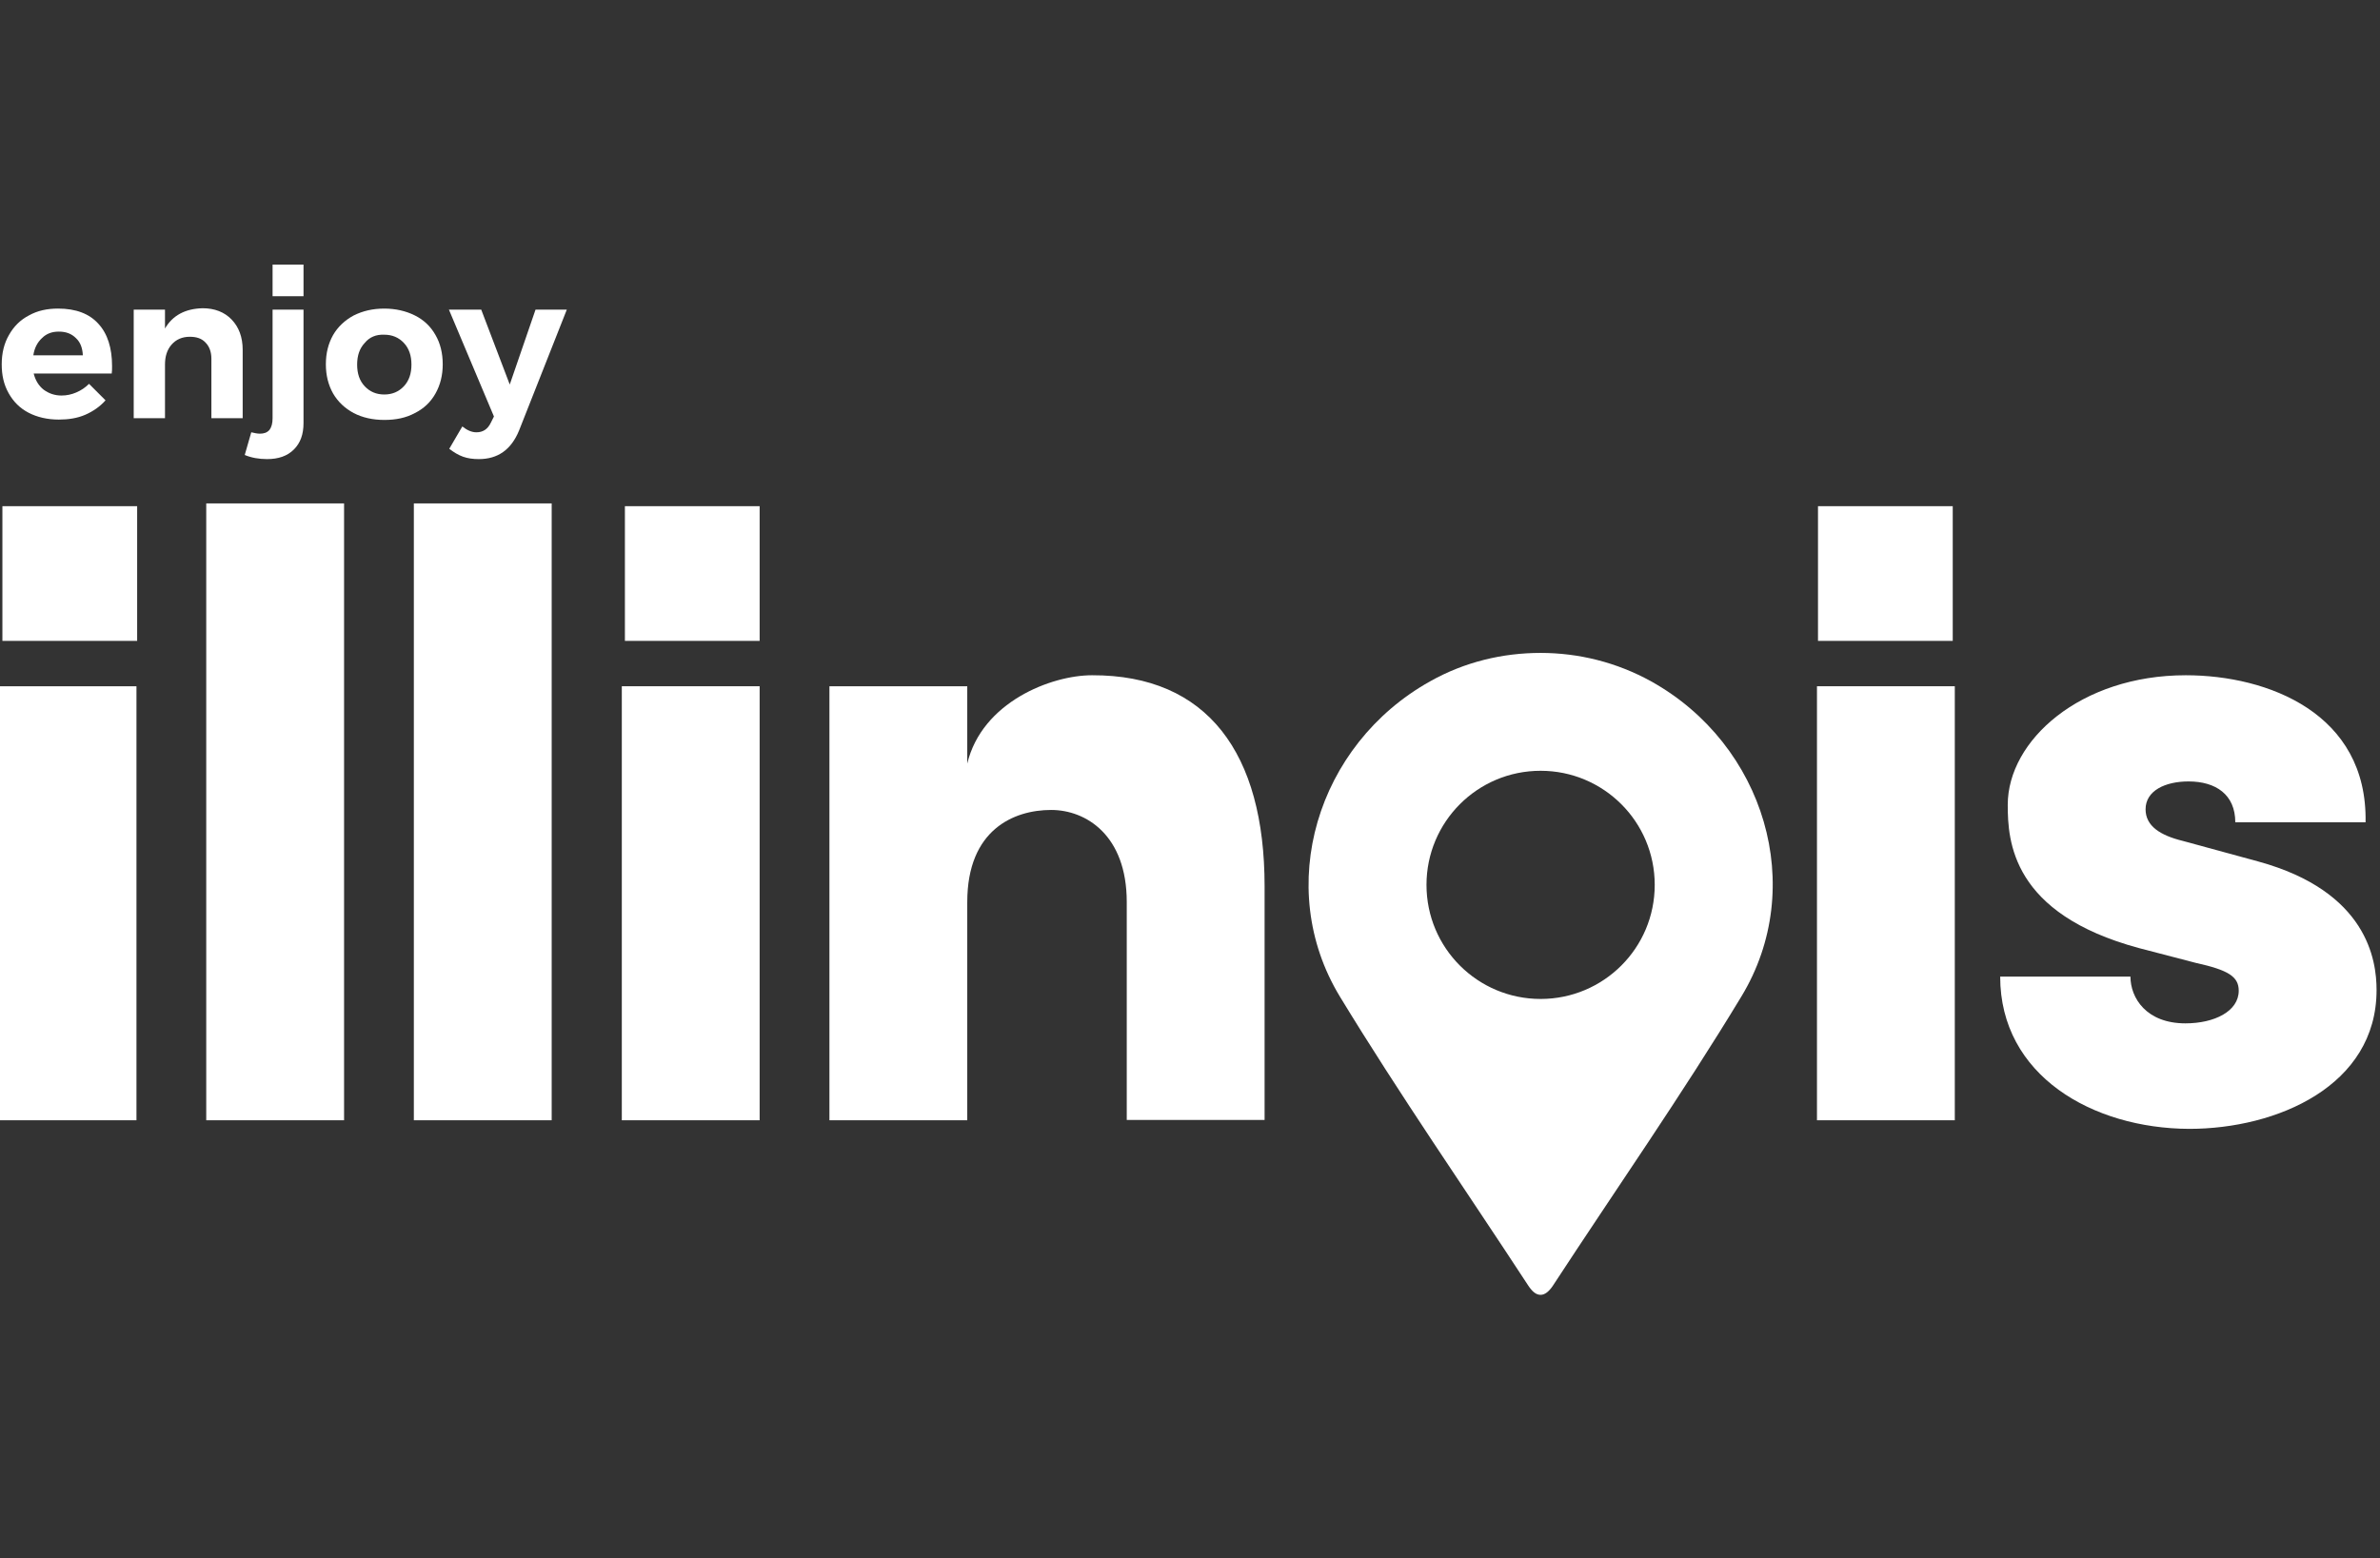
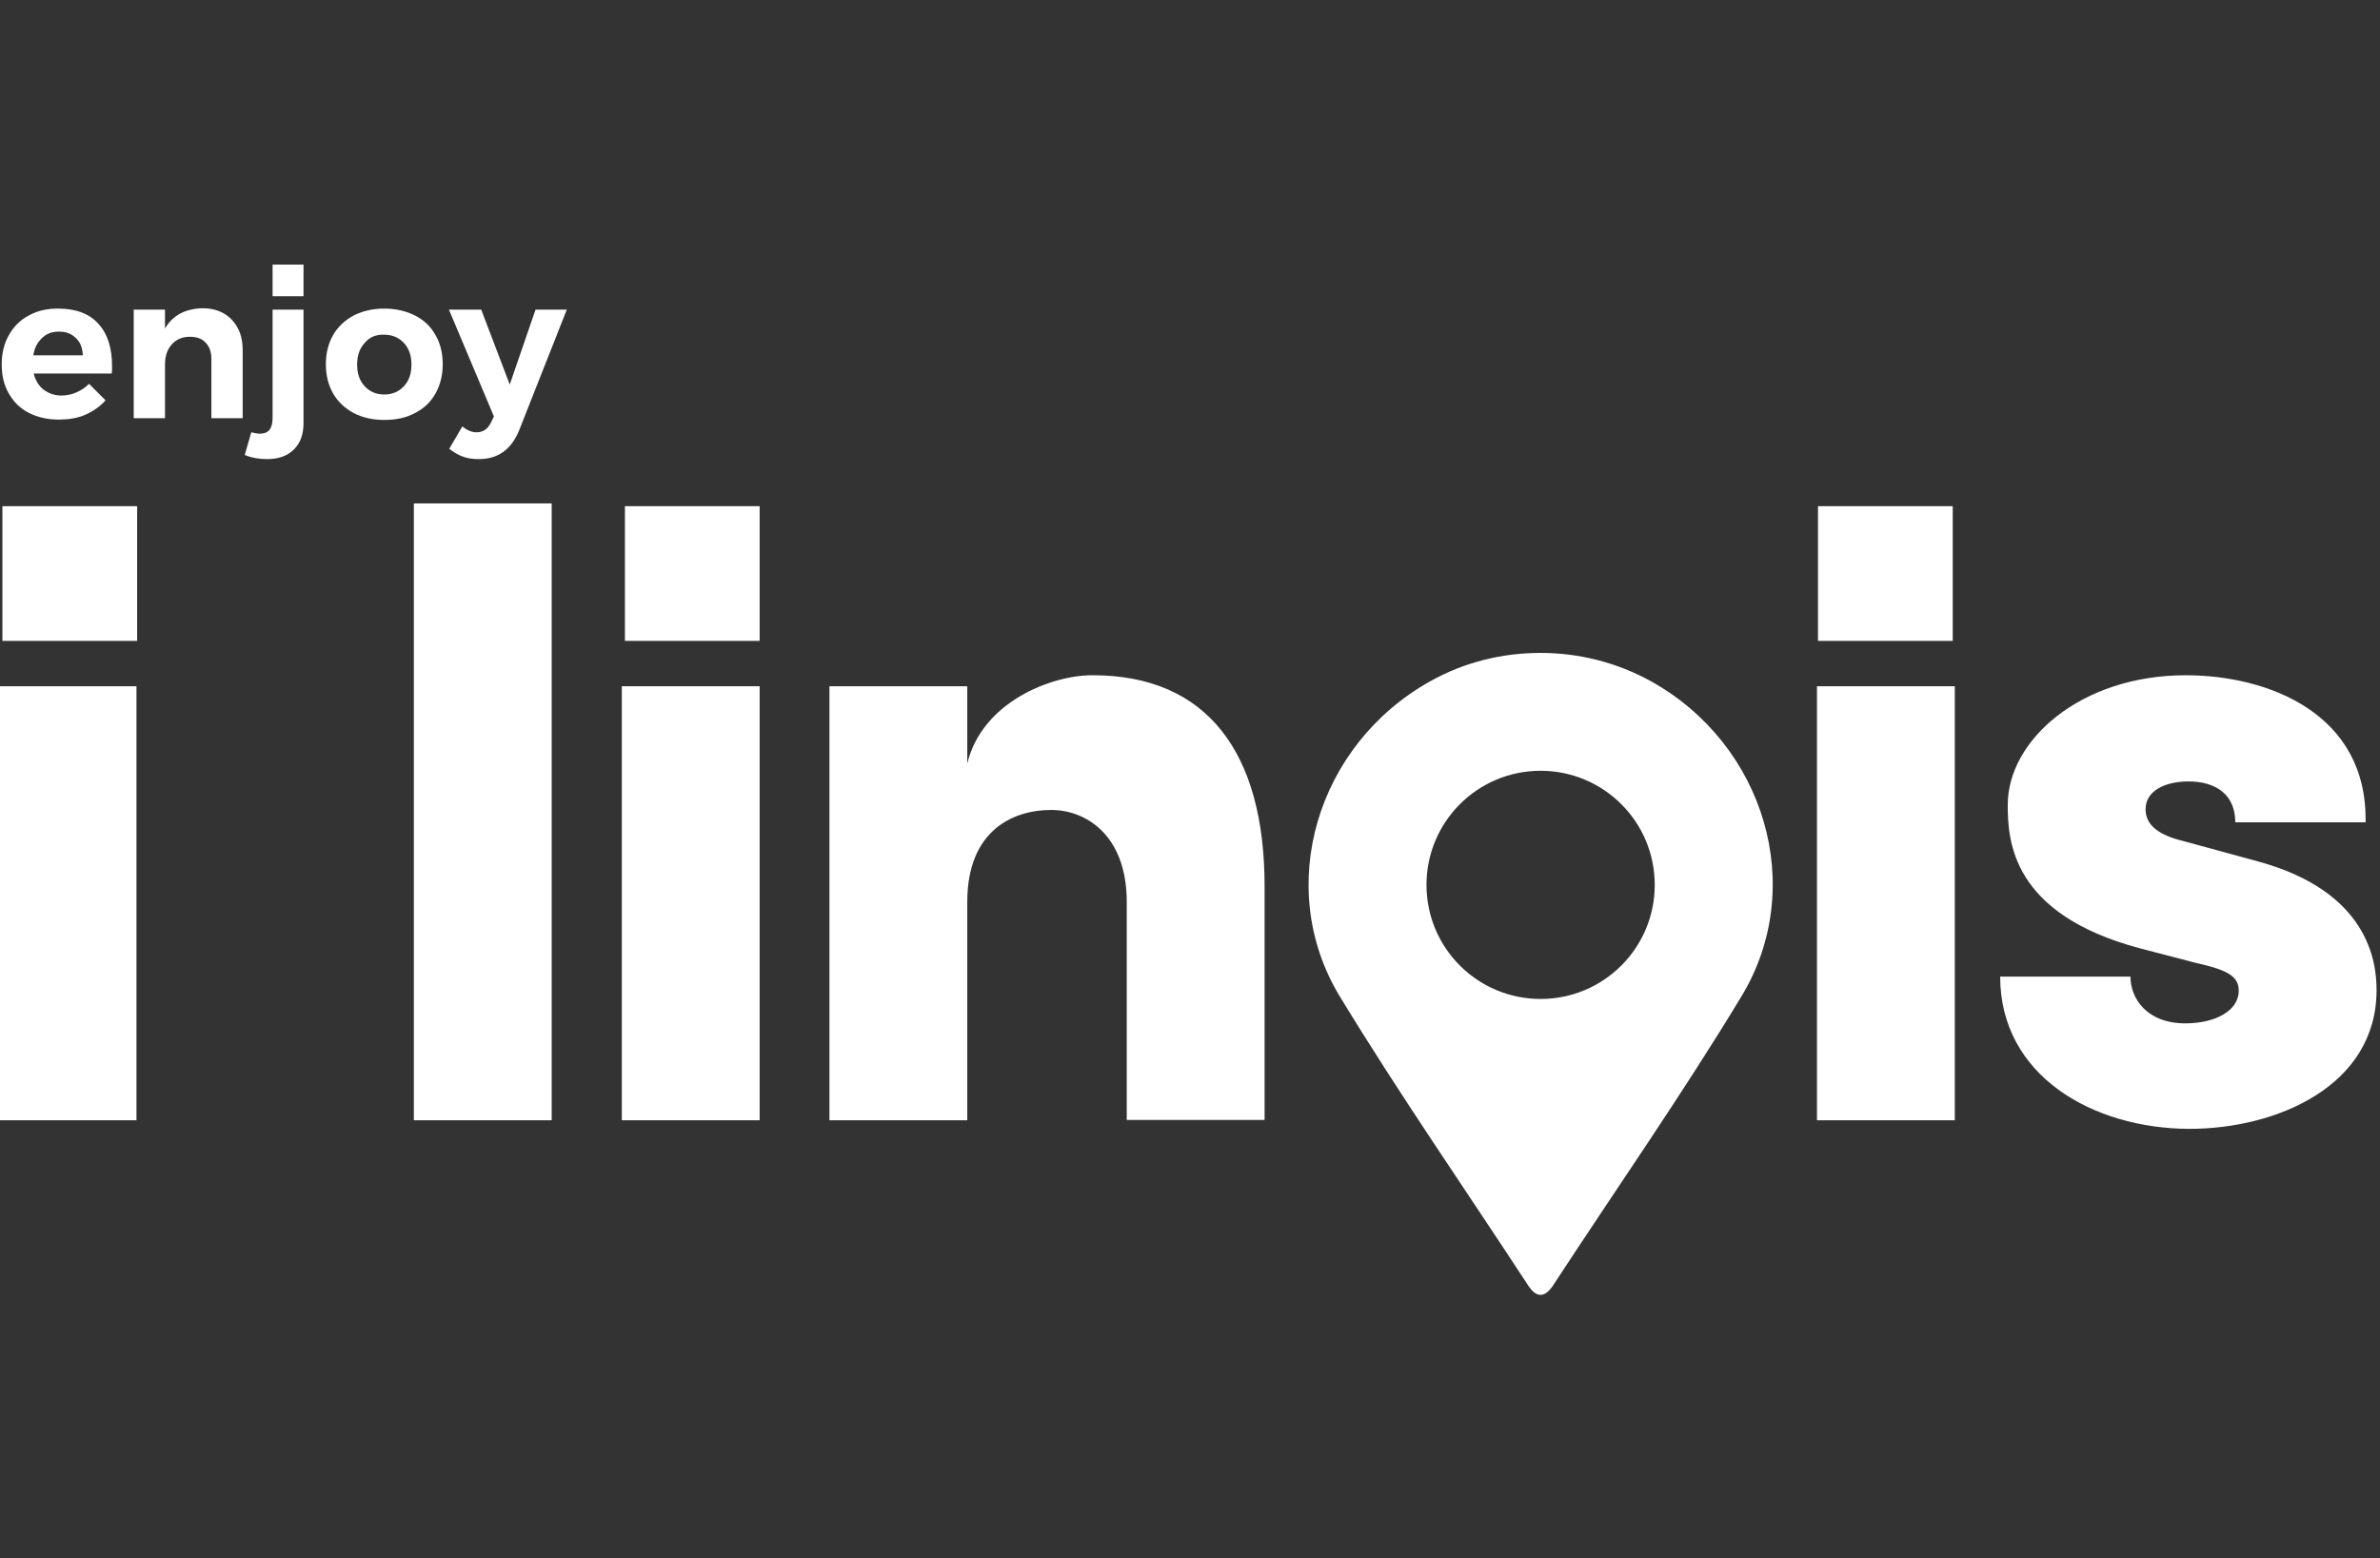
<svg xmlns="http://www.w3.org/2000/svg" version="1.1" id="Layer_1" x="0px" y="0px" viewBox="0 0 692.4 453.5" style="enable-background:new 0 0 692.4 453.5;" xml:space="preserve">
  <rect x="0" y="0" width="692.4" height="453.5" fill="#333333" stroke="none" />
  <style type="text/css">
	.st0{fill:#FFFFFF;}
</style>
  <g>
    <g>
      <path class="st0" d="M28.6,94.2c2.7,2.9,4,7.1,4,12.3c0,0.9,0,1.7-0.1,2.2H9.8c0.5,2,1.5,3.6,2.9,4.7c1.5,1.1,3.2,1.7,5.2,1.7    c1.5,0,2.9-0.3,4.3-0.9c1.4-0.6,2.6-1.4,3.7-2.5l4.8,4.8c-1.6,1.8-3.6,3.2-5.9,4.2s-4.9,1.4-7.7,1.4c-3.3,0-6.3-0.7-8.8-2    c-2.5-1.3-4.4-3.2-5.8-5.7s-2-5.2-2-8.4c0-3.2,0.7-6.1,2.1-8.5c1.4-2.5,3.3-4.4,5.8-5.7c2.5-1.4,5.3-2,8.5-2    C22.1,89.8,26,91.3,28.6,94.2z M24.1,103.4c-0.1-2.1-0.7-3.8-2-5c-1.3-1.3-2.9-1.9-5-1.9c-2,0-3.6,0.6-4.9,1.9    c-1.3,1.2-2.2,2.9-2.5,5H24.1z" />
      <path class="st0" d="M67.4,93c2.1,2.2,3.2,5.1,3.2,8.8v19.9h-9.1v-17.3c0-2-0.6-3.6-1.7-4.7c-1.1-1.2-2.6-1.7-4.6-1.7    c-2.2,0-4,0.8-5.3,2.3s-1.9,3.4-1.9,5.8v15.6h-9.1V90.1H48v5.5c2.2-3.8,5.9-5.8,11-5.9C62.4,89.7,65.3,90.8,67.4,93z" />
      <path class="st0" d="M75.6,126.2c1.2,0,2.1-0.3,2.8-1.1c0.6-0.8,0.9-1.9,0.9-3.4V90.1h9v33c0,3.3-0.9,5.8-2.8,7.7    c-1.9,1.9-4.5,2.8-7.8,2.8c-2.4,0-4.6-0.4-6.5-1.2l1.9-6.6C74,126,74.8,126.2,75.6,126.2z" />
      <path class="st0" d="M120.7,91.8c2.6,1.3,4.6,3.2,6,5.7c1.4,2.4,2.1,5.3,2.1,8.5c0,3.2-0.7,6-2.1,8.5c-1.4,2.5-3.4,4.4-6,5.7    c-2.6,1.4-5.5,2-8.9,2c-3.4,0-6.4-0.7-8.9-2c-2.6-1.4-4.6-3.3-6-5.7c-1.4-2.5-2.1-5.3-2.1-8.5c0-3.2,0.7-6,2.1-8.5    c1.4-2.4,3.4-4.3,6-5.7c2.6-1.3,5.5-2,8.9-2C115.1,89.8,118.1,90.5,120.7,91.8z M106.1,99.8c-1.5,1.6-2.2,3.7-2.2,6.3    c0,2.6,0.7,4.7,2.2,6.3c1.5,1.6,3.4,2.4,5.7,2.4c2.3,0,4.2-0.8,5.7-2.4c1.5-1.6,2.2-3.7,2.2-6.3c0-2.6-0.7-4.7-2.2-6.3    c-1.5-1.6-3.4-2.4-5.7-2.4C109.4,97.3,107.5,98.1,106.1,99.8z" />
      <path class="st0" d="M139.3,133.6c-1.7,0-3.2-0.2-4.6-0.7c-1.4-0.5-2.7-1.3-4-2.3l3.8-6.5c1.4,1.1,2.7,1.7,4.1,1.7    c1.9,0,3.3-0.9,4.2-2.8l0.9-1.8l-13.1-31.1h9.4l8.3,21.8l7.5-21.8h9.1l-13.9,35.2C148.7,130.9,144.8,133.6,139.3,133.6z" />
      <rect x="79.3" y="77" class="st0" width="9" height="9.2" />
    </g>
    <g>
      <path class="st0" d="M-0.4,199.7h40.1V326H-0.4V199.7z" />
-       <path class="st0" d="M60,146.5h40.1V326H60V146.5z" />
      <path class="st0" d="M120.4,146.5h40.1V326h-40.1V146.5z" />
      <path class="st0" d="M180.9,199.7H221V326h-40.1V199.7z" />
      <path class="st0" d="M367.9,257.9v68h-40.1v-63.4c0-19.5-11.9-26.8-22-26.8c-10.8,0-24.4,5.7-24.4,26.8V326h-40.1V199.7h40.1v22.5    c4.3-17.9,24.4-25.7,36.3-25.7C351.3,196.4,367.9,219.2,367.9,257.9z" />
      <path class="st0" d="M528.6,199.7h40.1V326h-40.1V199.7z" />
      <path class="st0" d="M581.9,284.2h37.9c0,6.2,4.6,13.6,16,13.6c8.4,0,15.5-3.5,15.5-9.5c0-4.1-3-6-12.5-8.1l-16.5-4.3    c-37.1-10-38.2-31.2-38.2-41.7c0-18.7,21.1-37.7,51.8-37.7c23.9,0,52.9,11.1,52.3,42.8h-37.9c0-8.1-5.7-11.9-13.6-11.9    c-6.8,0-12.5,2.7-12.5,8.1c0,4.9,4.3,7.6,10.8,9.2l22,6c31.7,8.7,34.4,28.7,34.4,37.4c0,27.9-29,40.4-54.5,40.4    C608.8,328.4,581.9,313,581.9,284.2z" />
      <rect x="181.8" y="147.3" class="st0" width="39.2" height="39.2" />
      <rect x="528.9" y="147.3" class="st0" width="39.2" height="39.2" />
      <rect x="0.7" y="147.3" class="st0" width="39.2" height="39.2" />
      <path class="st0" d="M480.4,198.3c-10.1-5.6-21.2-8.3-32.2-8.3c-11,0-22.1,2.6-32.2,8.3c-32.9,18.4-45.5,59.9-26.2,91.7    c17.4,28.6,36.5,56.1,54.8,84.1c1.2,1.8,2.3,2.7,3.6,2.7c1.2,0,2.4-0.9,3.6-2.7c18.3-28,37.5-55.5,54.8-84.1    C525.9,258.2,513.4,216.7,480.4,198.3z M448.2,290.7c-18.3,0-33.2-14.8-33.2-33.2c0-18.3,14.8-33.2,33.2-33.2    c18.3,0,33.2,14.8,33.2,33.2C481.4,275.9,466.5,290.7,448.2,290.7z" />
    </g>
  </g>
</svg>